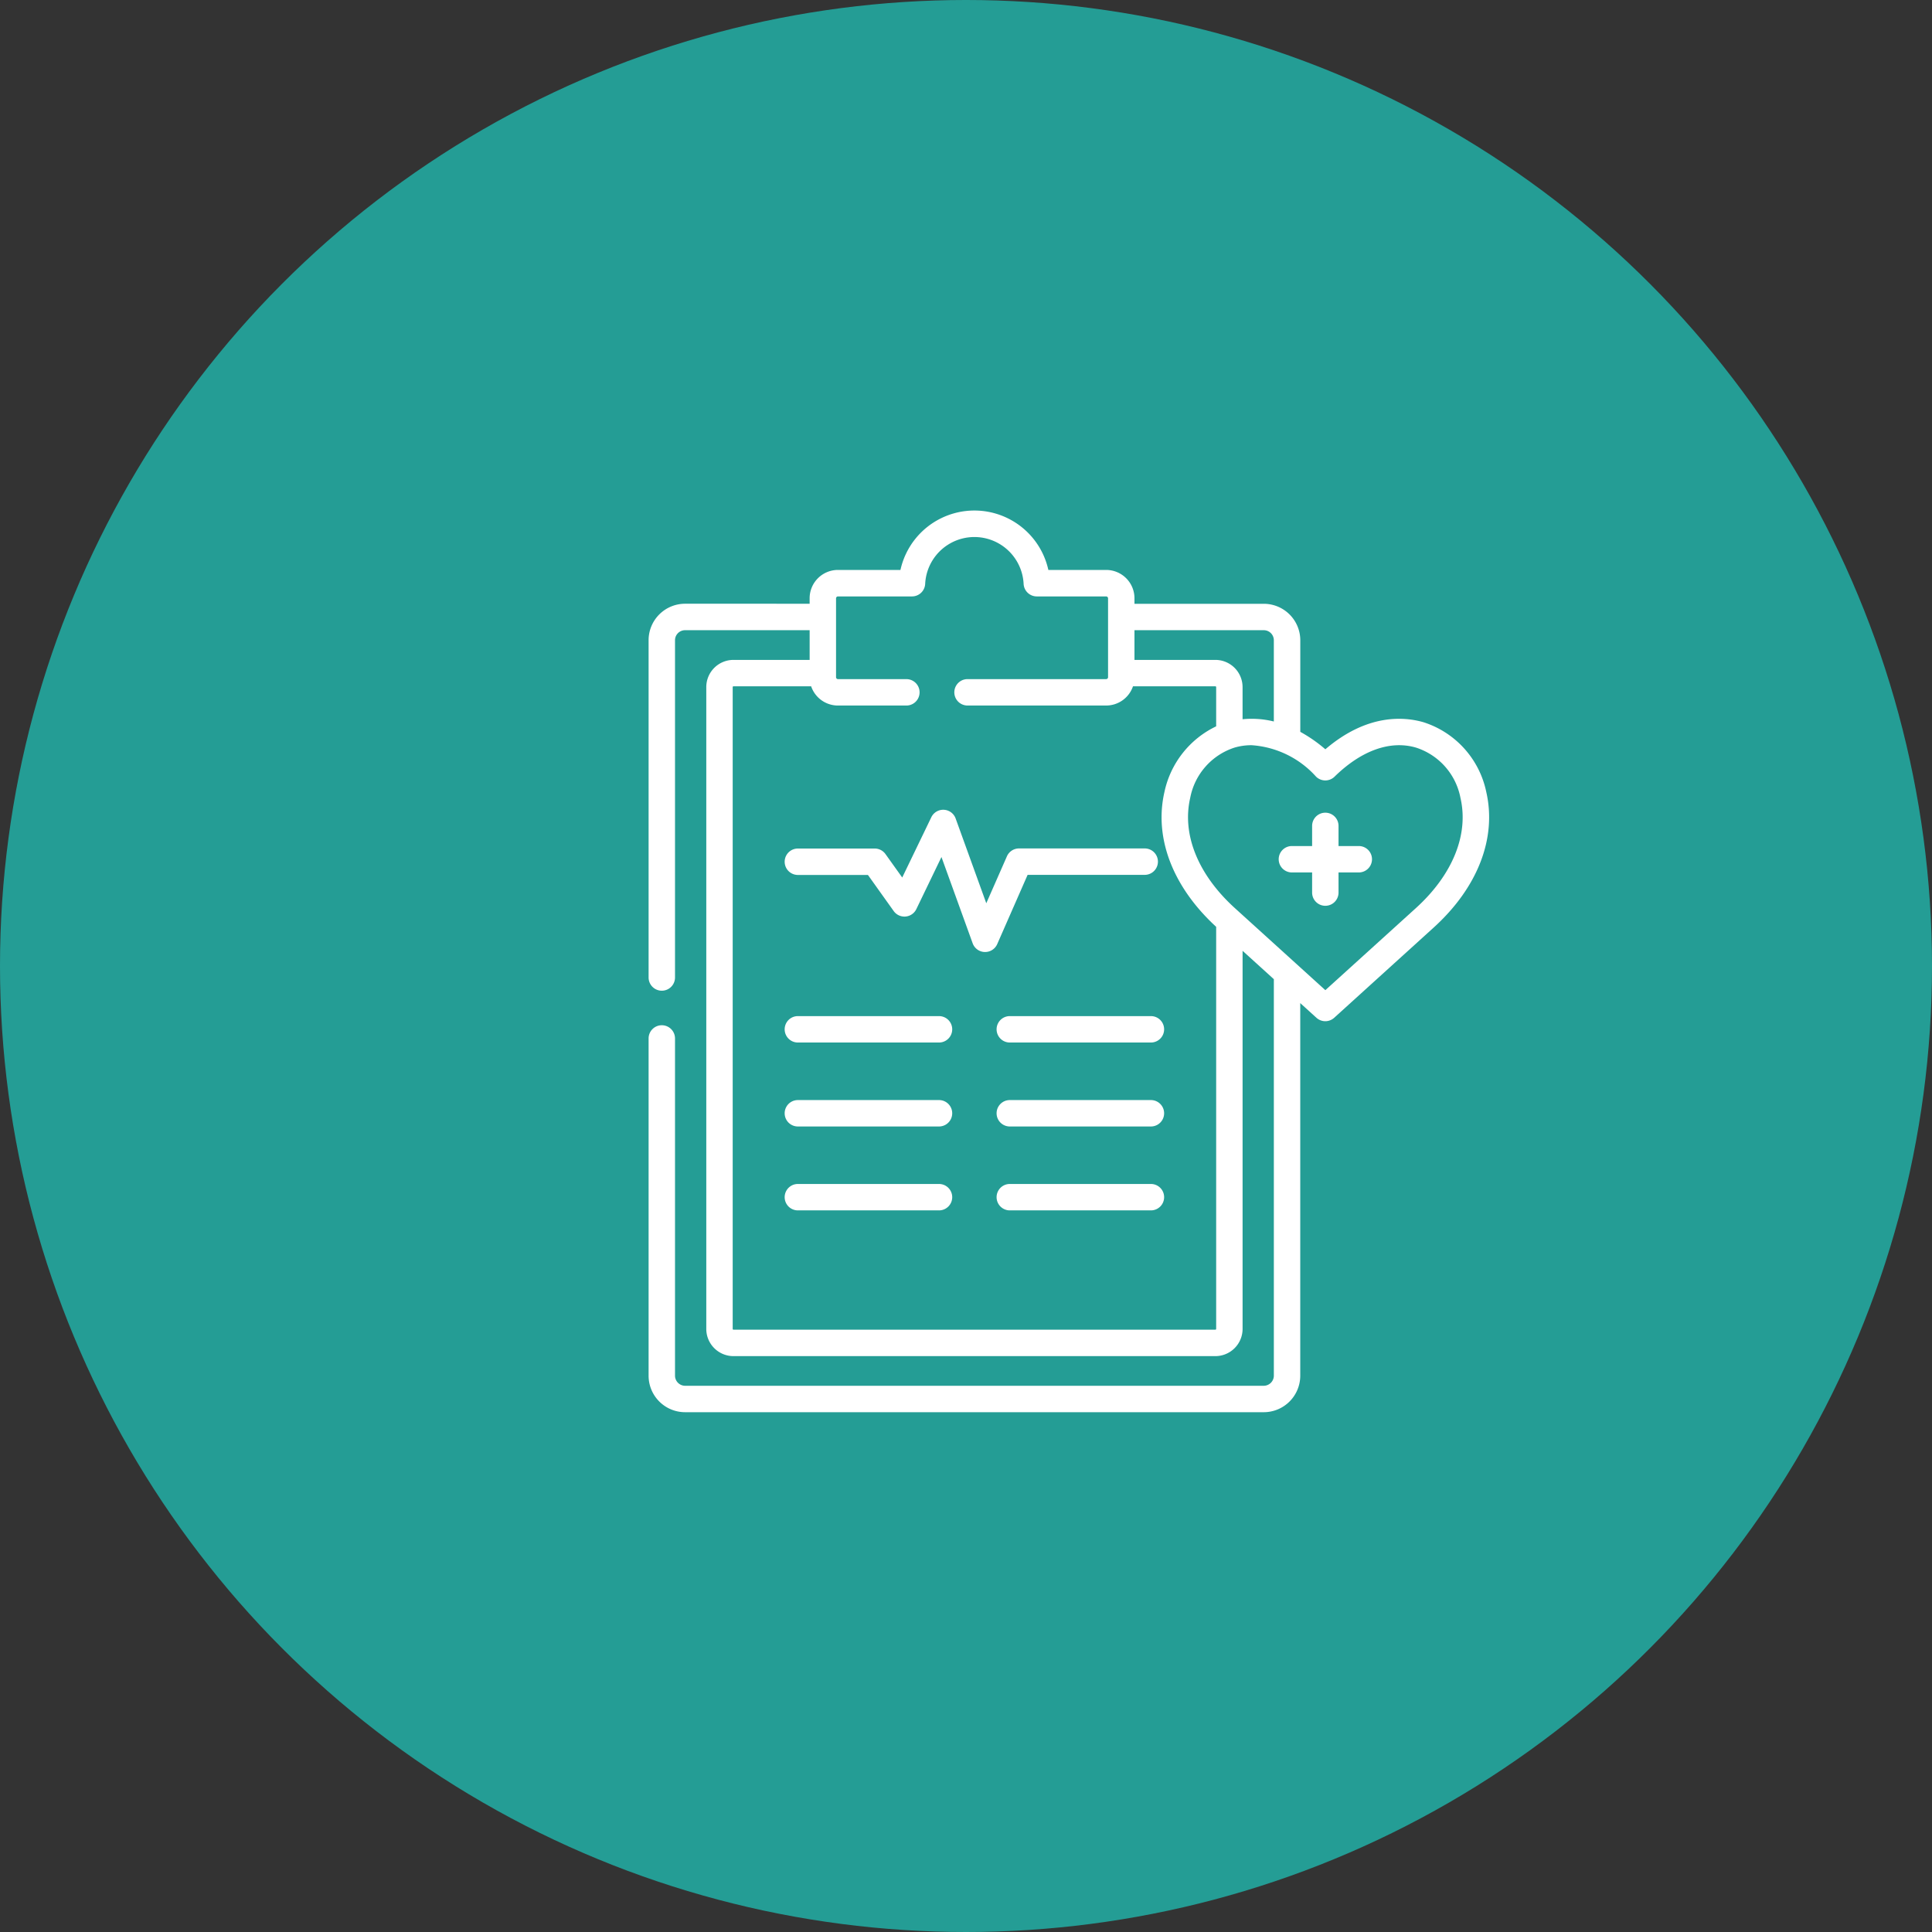
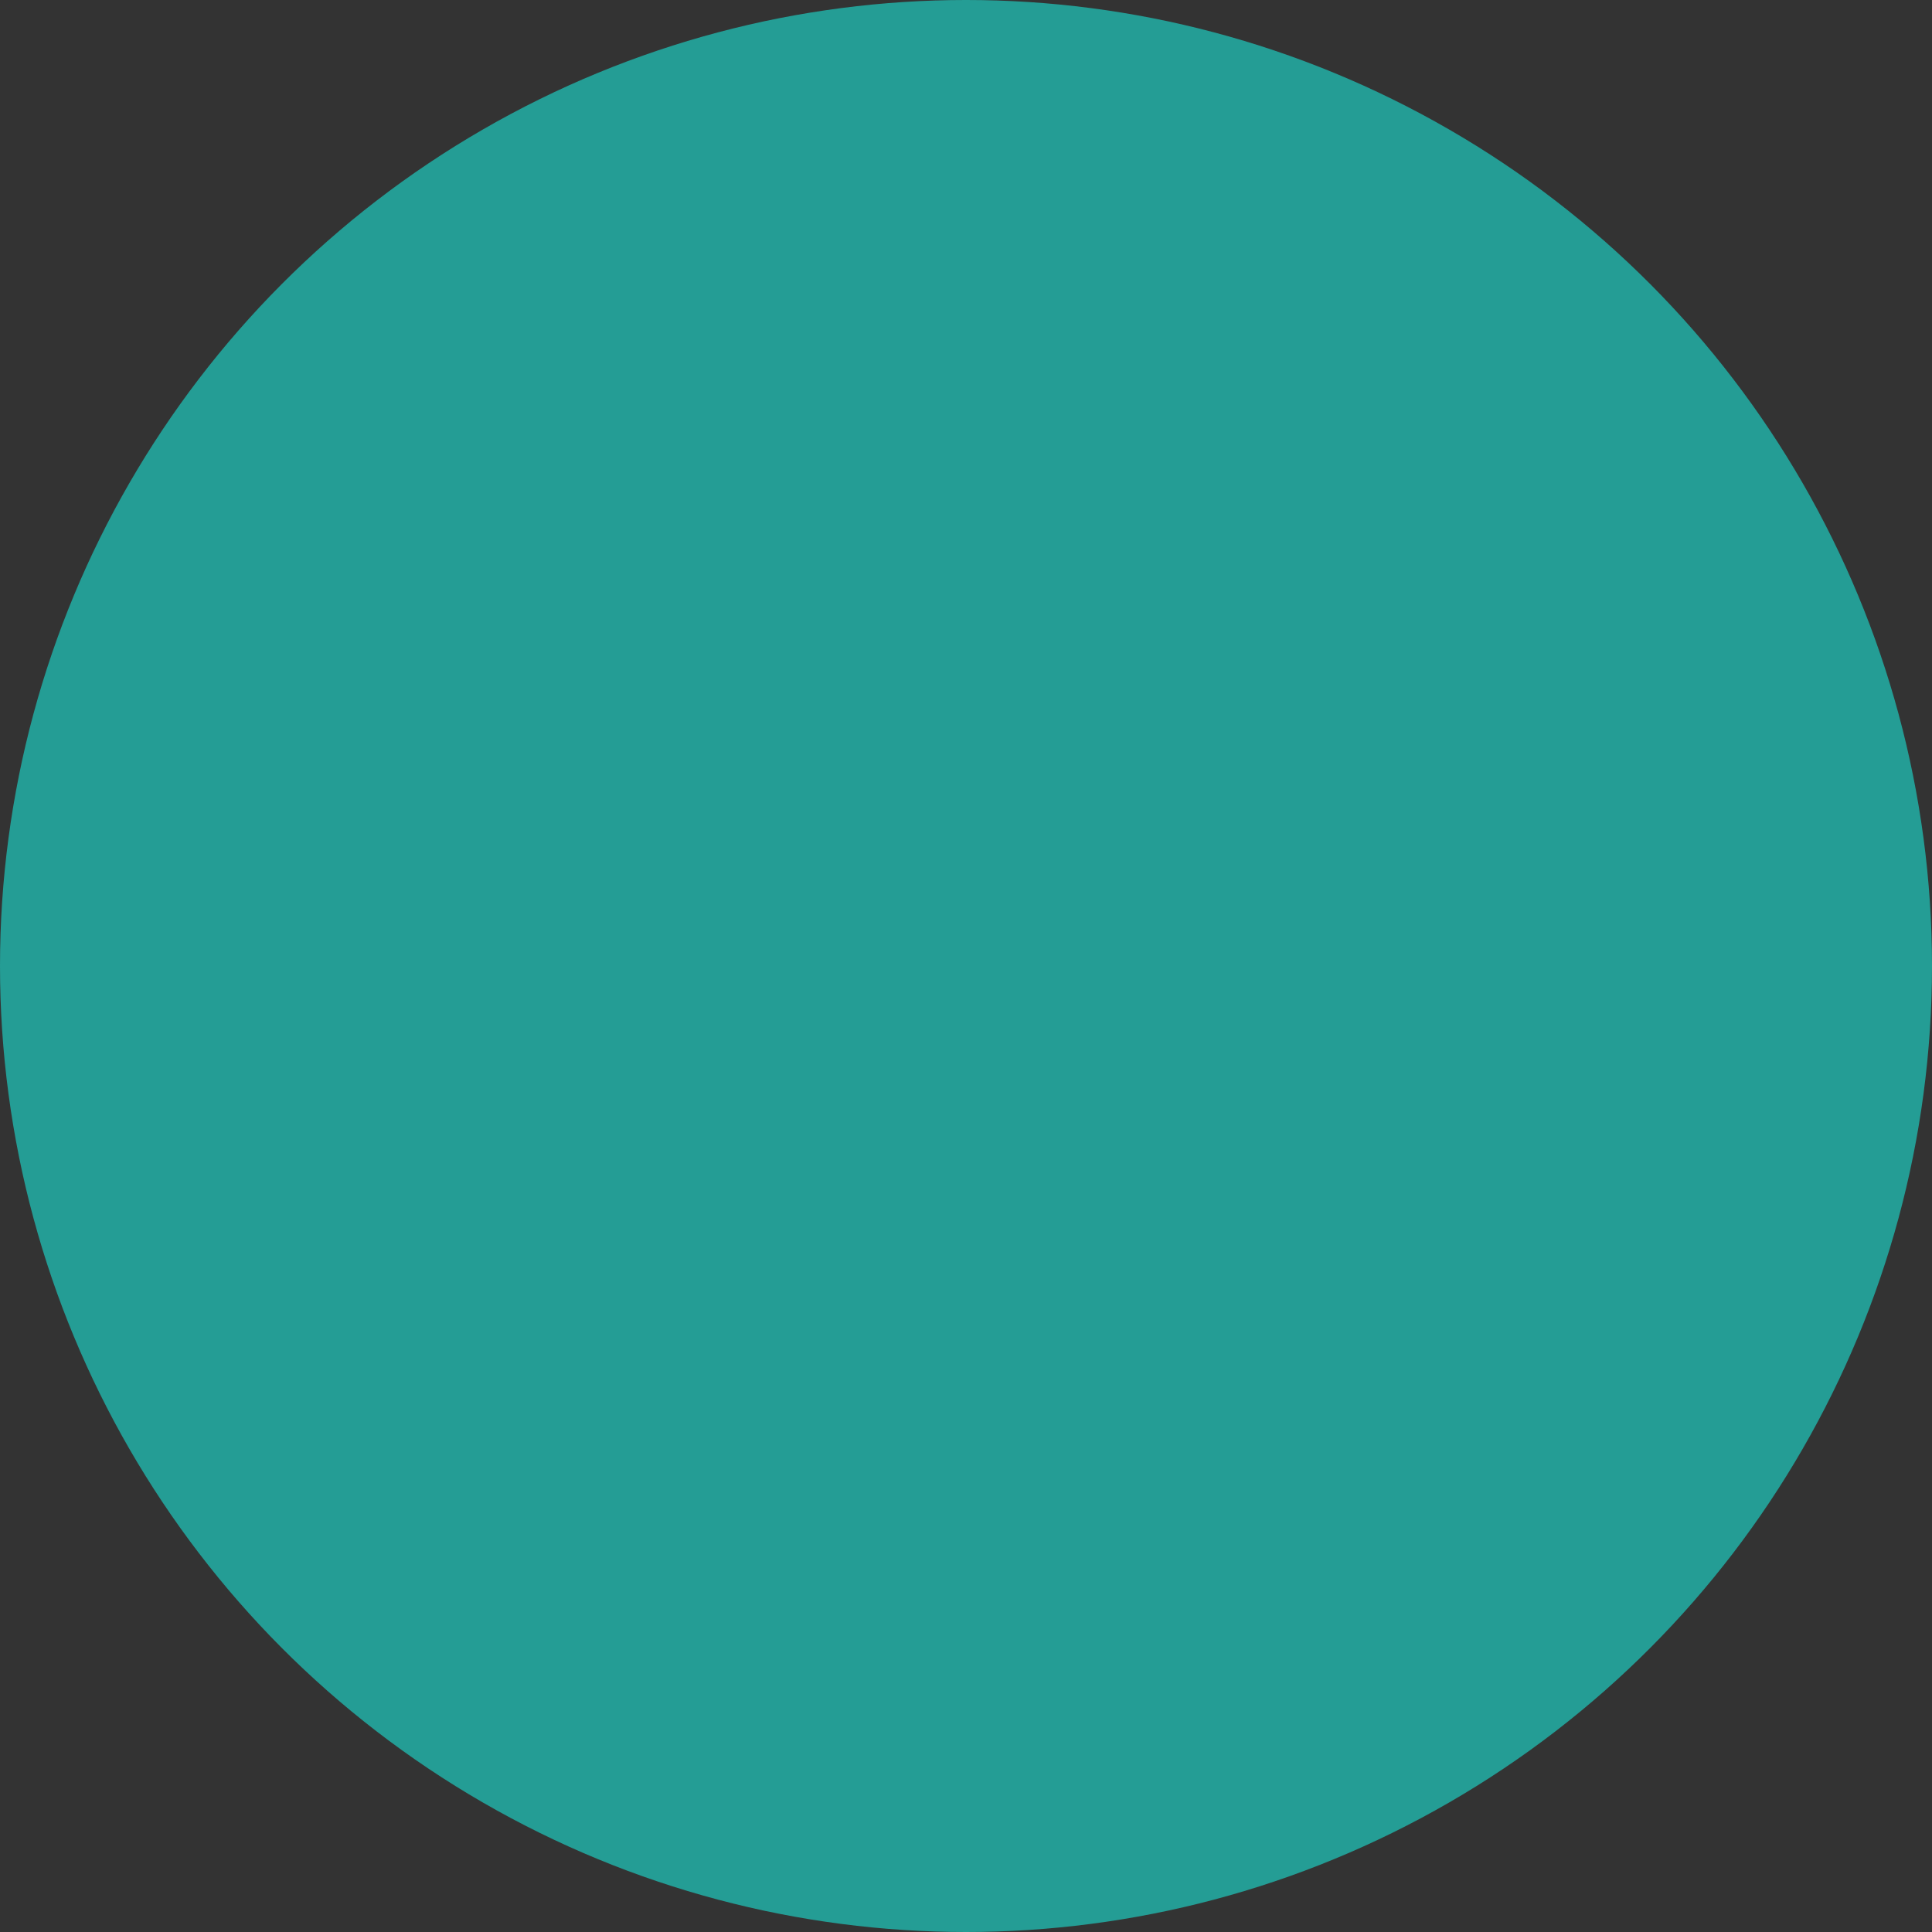
<svg xmlns="http://www.w3.org/2000/svg" width="140" height="140" viewBox="0 0 140 140">
  <rect x="0" y="0" width="140" height="140" fill="#333333" stroke="none" />
  <defs>
    <clipPath id="clip-path">
-       <rect id="長方形_15082" data-name="長方形 15082" width="60.907" height="65.333" fill="#fff" />
-     </clipPath>
+       </clipPath>
  </defs>
  <g id="グループ_37631" data-name="グループ 37631" transform="translate(-735 -3136)">
    <g id="グループ_37598" data-name="グループ 37598" transform="translate(310)">
      <circle id="_9f1f819126b580058e2ee9d9a8a22ca0" data-name="9f1f819126b580058e2ee9d9a8a22ca0" cx="70" cy="70" r="70" transform="translate(425 3136)" fill="#249d95" />
      <g id="グループ_37592" data-name="グループ 37592" transform="translate(472 3173)">
        <g id="グループ_37591" data-name="グループ 37591" clip-path="url(#clip-path)">
-           <path id="パス_93267" data-name="パス 93267" d="M94.879,174.574h8.486a.957.957,0,1,0,0-1.914h-9.11a.957.957,0,0,0-.876.572l-1.495,3.4-2.221-6.143a.957.957,0,0,0-1.762-.09l-2.108,4.368-1.215-1.7a.957.957,0,0,0-.779-.4H78.231a.957.957,0,0,0,0,1.914h5.076l1.867,2.616a.957.957,0,0,0,1.641-.14l1.821-3.775,2.261,6.252a.957.957,0,0,0,.868.631H91.8a.957.957,0,0,0,.876-.572Z" transform="translate(-67.414 -148.179)" fill="#fff" />
-           <path id="パス_93268" data-name="パス 93268" d="M88.458,287.065H78.231a.957.957,0,0,0,0,1.914H88.458a.957.957,0,0,0,0-1.914" transform="translate(-67.414 -250.434)" fill="#fff" />
-           <path id="パス_93269" data-name="パス 93269" d="M208.8,287.065H198.574a.957.957,0,0,0,0,1.914H208.8a.957.957,0,0,0,0-1.914" transform="translate(-172.4 -250.434)" fill="#fff" />
+           <path id="パス_93267" data-name="パス 93267" d="M94.879,174.574h8.486a.957.957,0,1,0,0-1.914h-9.11a.957.957,0,0,0-.876.572l-1.495,3.4-2.221-6.143a.957.957,0,0,0-1.762-.09l-2.108,4.368-1.215-1.7a.957.957,0,0,0-.779-.4H78.231a.957.957,0,0,0,0,1.914h5.076l1.867,2.616a.957.957,0,0,0,1.641-.14l1.821-3.775,2.261,6.252a.957.957,0,0,0,.868.631a.957.957,0,0,0,.876-.572Z" transform="translate(-67.414 -148.179)" fill="#fff" />
          <path id="パス_93270" data-name="パス 93270" d="M88.458,334.744H78.231a.957.957,0,0,0,0,1.914H88.458a.957.957,0,0,0,0-1.914" transform="translate(-67.414 -292.029)" fill="#fff" />
          <path id="パス_93271" data-name="パス 93271" d="M208.8,334.744H198.574a.957.957,0,0,0,0,1.914H208.8a.957.957,0,0,0,0-1.914" transform="translate(-172.4 -292.029)" fill="#fff" />
          <path id="パス_93272" data-name="パス 93272" d="M208.8,382.395H198.574a.957.957,0,0,0,0,1.914H208.8a.957.957,0,0,0,0-1.914" transform="translate(-172.4 -333.6)" fill="#fff" />
          <path id="パス_93273" data-name="パス 93273" d="M88.458,382.395H78.231a.957.957,0,0,0,0,1.914H88.458a.957.957,0,0,0,0-1.914" transform="translate(-67.414 -333.6)" fill="#fff" />
          <path id="パス_93274" data-name="パス 93274" d="M363.623,173.969h-1.468V172.51a.957.957,0,1,0-1.914,0v1.459h-1.465a.957.957,0,0,0,0,1.914h1.465v1.459a.957.957,0,0,0,1.914,0v-1.459h1.468a.957.957,0,0,0,0-1.914" transform="translate(-312.16 -149.662)" fill="#fff" />
          <path id="パス_93275" data-name="パス 93275" d="M60.7,20.385a6.737,6.737,0,0,0-4.55-5.05c-1.383-.4-4.069-.642-7.11,1.961a10.521,10.521,0,0,0-1.816-1.264V9.392a2.646,2.646,0,0,0-2.646-2.639H35.208v-.4A2.053,2.053,0,0,0,33.156,4.3H28.968a5.488,5.488,0,0,0-10.718,0H13.721a2.053,2.053,0,0,0-2.052,2.049v.4H2.643A2.644,2.644,0,0,0,0,9.392V33.833a.957.957,0,1,0,1.914,0V9.392a.728.728,0,0,1,.729-.725h9.027v2.152H6.148A1.97,1.97,0,0,0,4.18,12.785V59.3a1.971,1.971,0,0,0,1.968,1.97H41.07a1.973,1.973,0,0,0,1.972-1.97V31.9l2.266,2.055V62.694a.738.738,0,0,1-.732.725H2.643a.737.737,0,0,1-.729-.725V38.25A.957.957,0,1,0,0,38.25V62.694a2.644,2.644,0,0,0,2.643,2.639H44.575a2.646,2.646,0,0,0,2.646-2.639V35.688l1.173,1.064a.957.957,0,0,0,1.286,0l7.2-6.529C60.08,27.324,61.47,23.738,60.7,20.385ZM44.575,8.667a.729.729,0,0,1,.732.725v5.89a6.679,6.679,0,0,0-2.266-.163V12.785a1.971,1.971,0,0,0-1.972-1.966H35.208V8.667ZM41.07,59.354H6.148a.057.057,0,0,1-.054-.056V12.785a.054.054,0,0,1,.054-.052h5.631a2.054,2.054,0,0,0,1.942,1.393H18.68a.957.957,0,1,0,0-1.914H13.721a.14.14,0,0,1-.138-.135V6.354a.14.14,0,0,1,.138-.135h5.365a.957.957,0,0,0,.956-.912,3.571,3.571,0,0,1,7.133,0,.957.957,0,0,0,.956.912h5.025a.14.14,0,0,1,.138.135v5.722a.14.14,0,0,1-.138.135H23.111a.957.957,0,0,0,0,1.914H33.156A2.054,2.054,0,0,0,35.1,12.733H41.07a.058.058,0,0,1,.058.052v2.848a6.849,6.849,0,0,0-3.747,4.751c-.767,3.33.6,6.888,3.747,9.777V59.3A.06.06,0,0,1,41.07,59.354ZM55.6,28.805l-6.56,5.946-6.557-5.946c-2.668-2.421-3.848-5.334-3.235-7.993a4.761,4.761,0,0,1,3.22-3.641A4.342,4.342,0,0,1,43.688,17a6.893,6.893,0,0,1,4.679,2.279.957.957,0,0,0,1.341,0c1.939-1.9,4.035-2.65,5.9-2.105a4.763,4.763,0,0,1,3.222,3.642C59.445,23.473,58.266,26.385,55.6,28.805Z" fill="#fff" />
        </g>
      </g>
    </g>
  </g>
</svg>